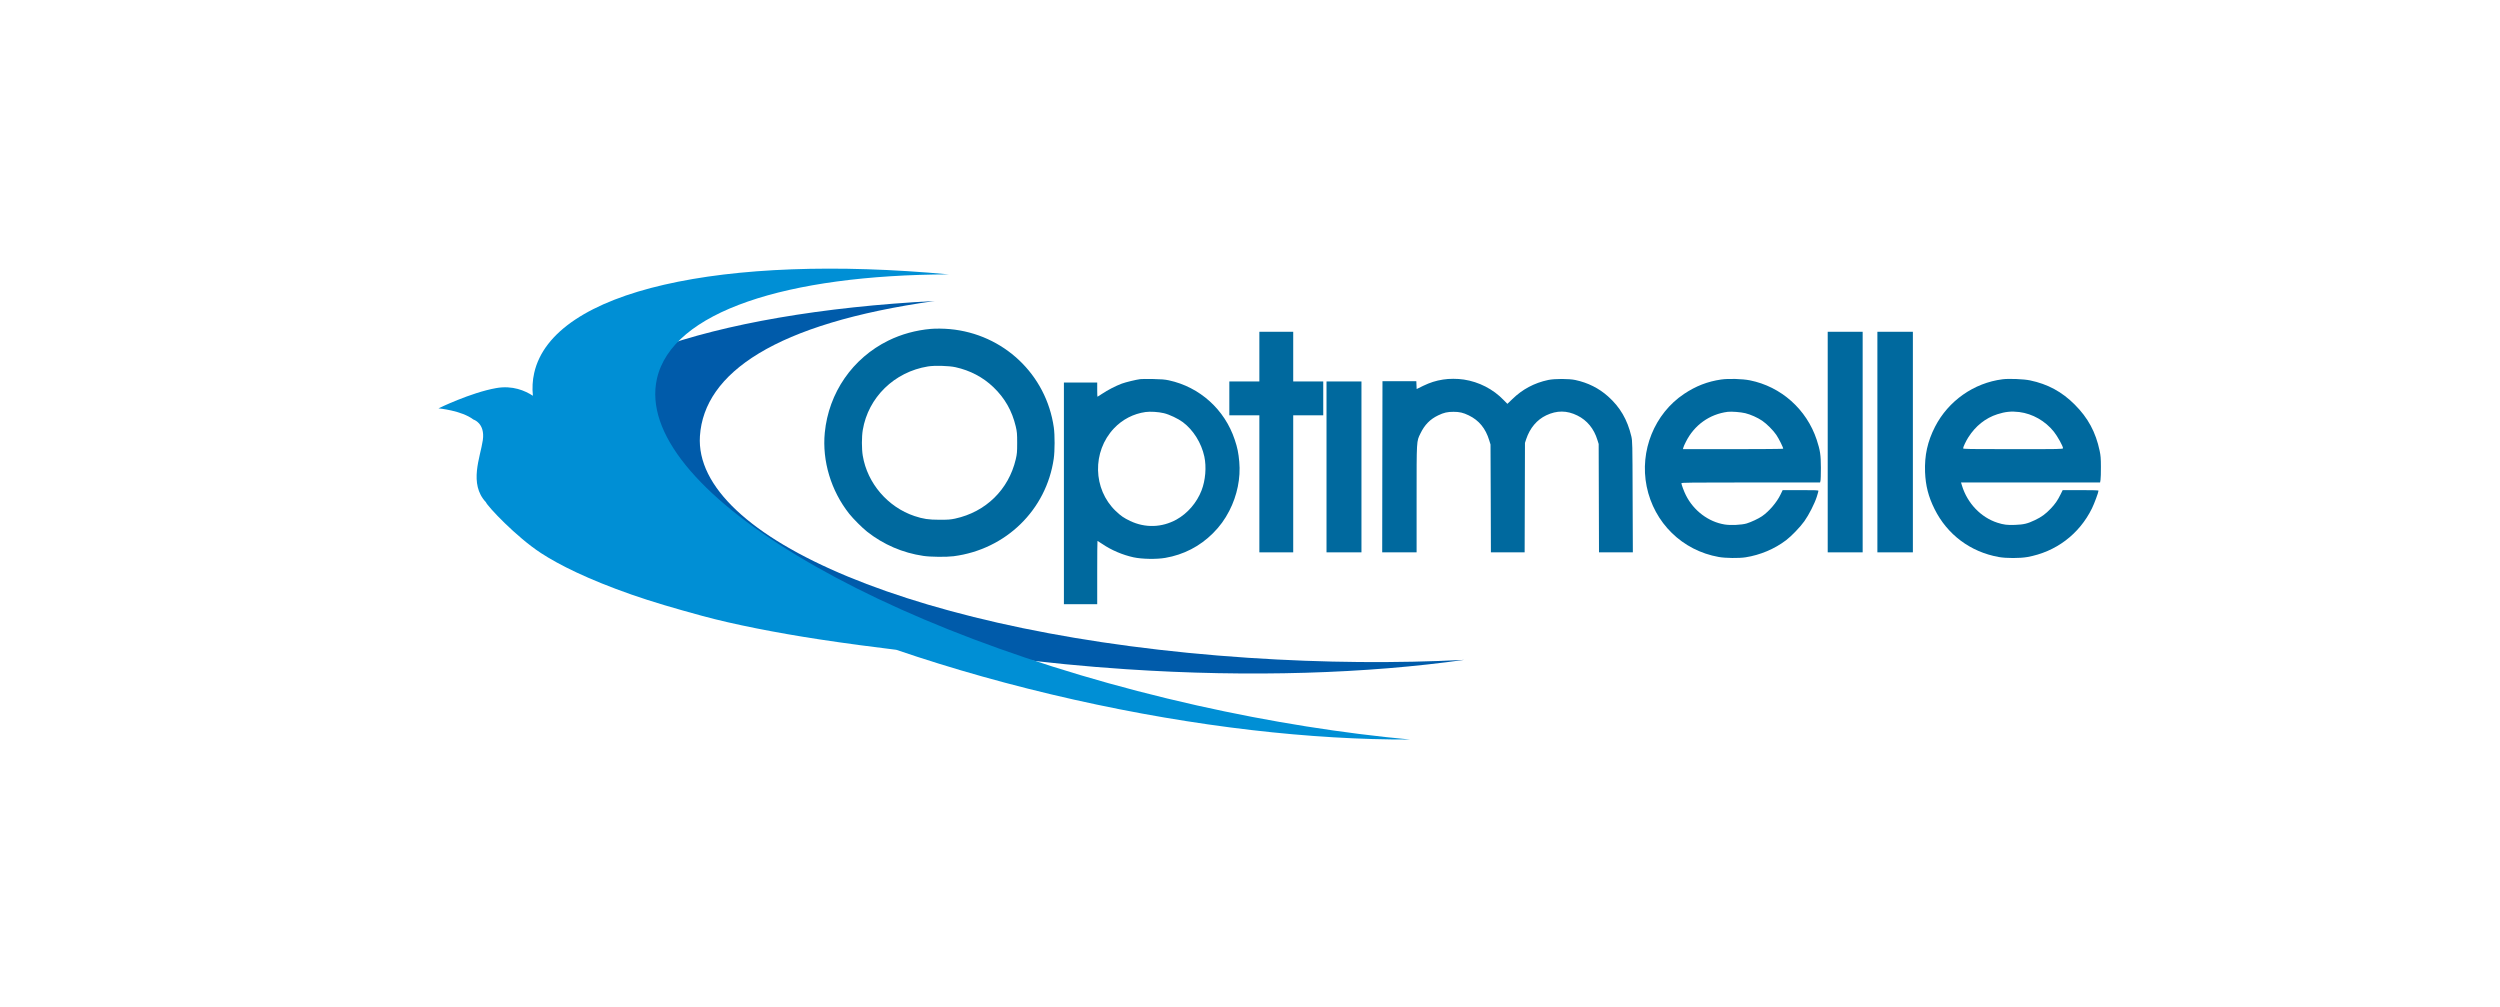
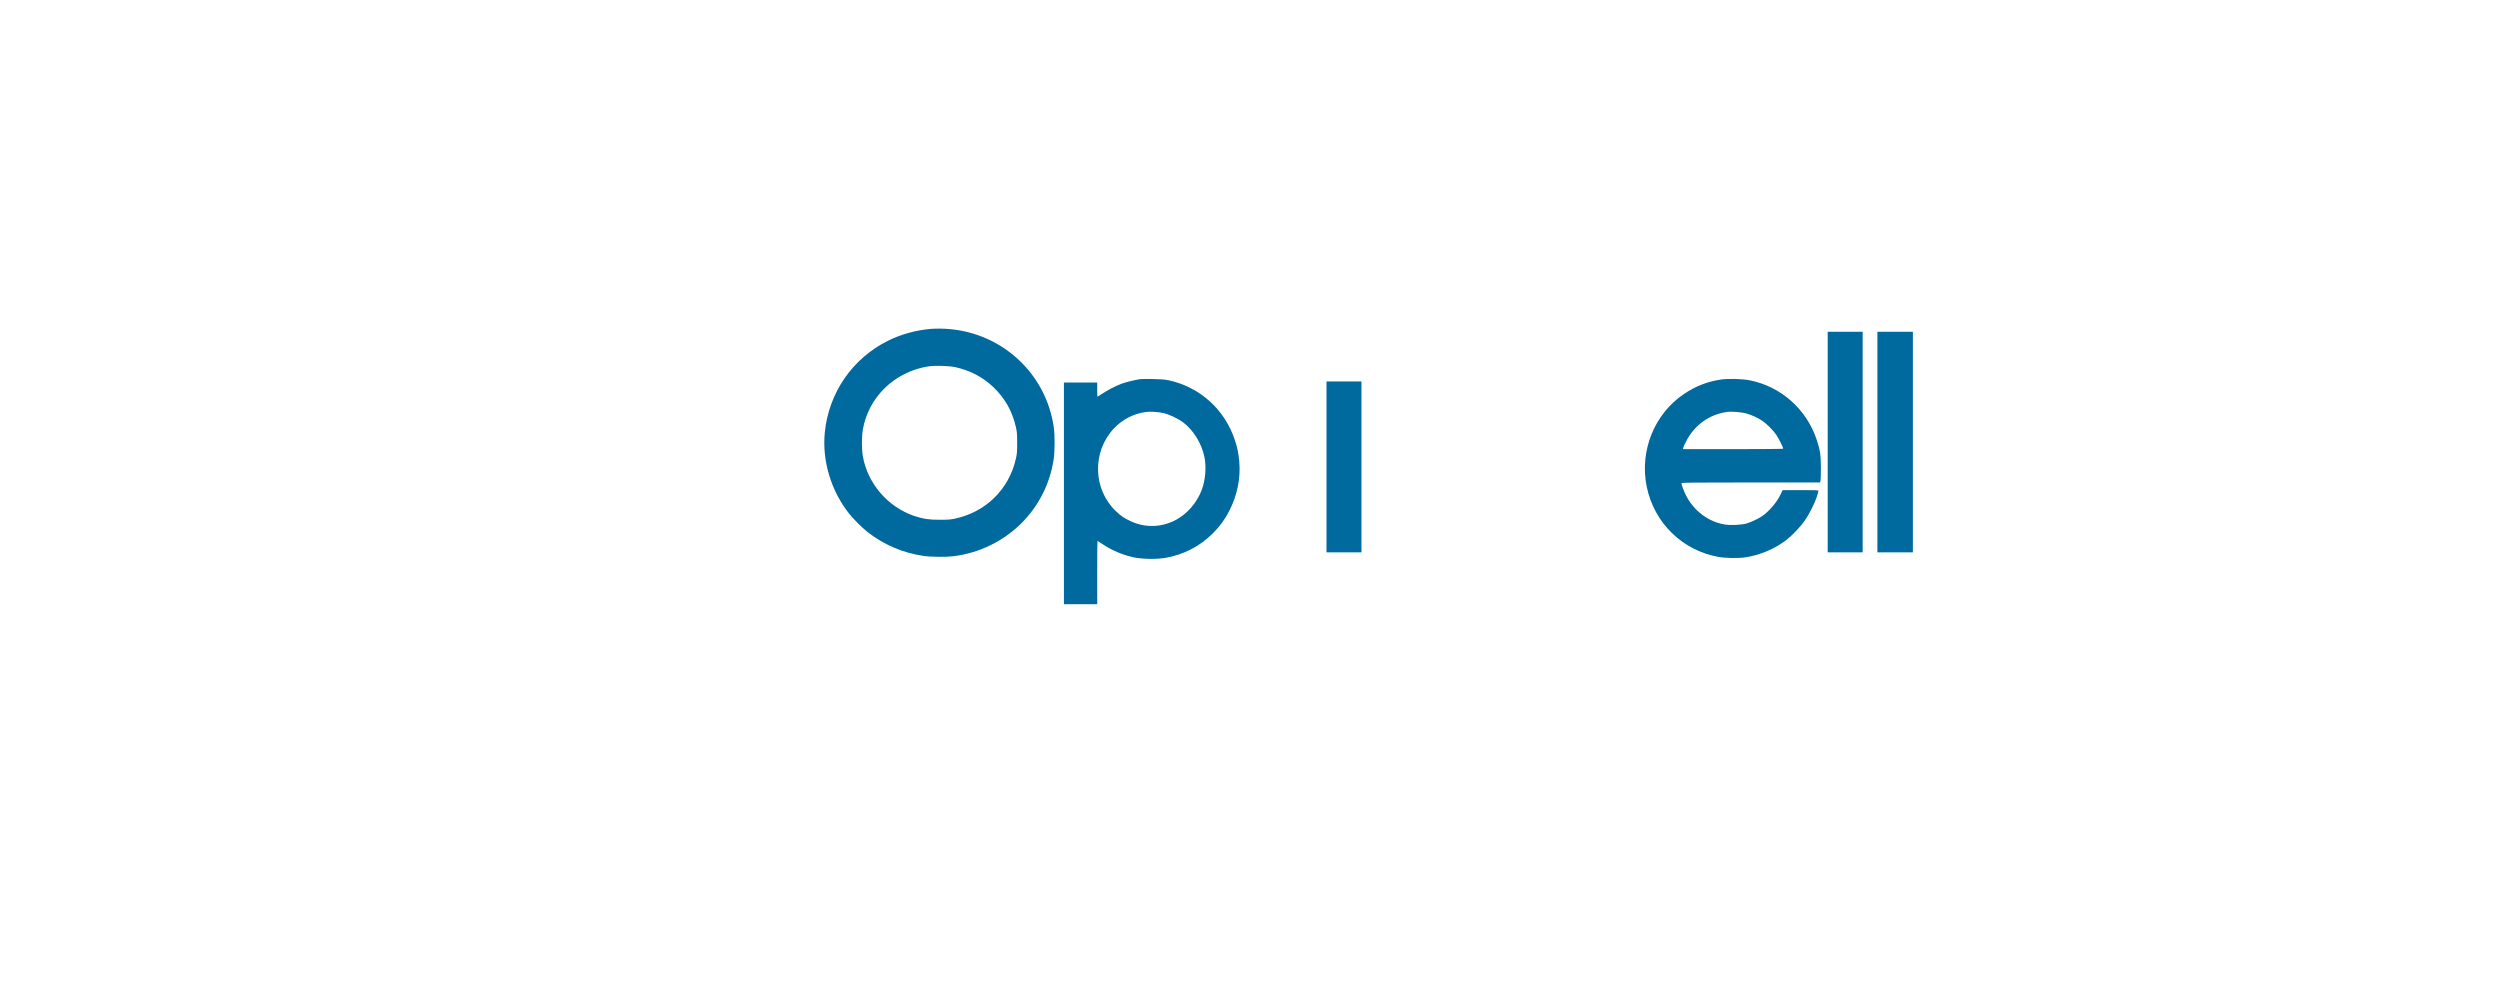
<svg xmlns="http://www.w3.org/2000/svg" enable-background="new 0 0 595.28 239.89" height="239.89" viewBox="0 0 595.28 239.89" width="595.28">
  <clipPath id="a">
-     <path d="m0 0h595.28v239.89h-595.28z" />
-   </clipPath>
-   <path clip-path="url(#a)" d="m297.25 156.633c-78.523-5.219-132.188-28.735-130.588-52.813.996-14.985 17.841-26.798 55.914-32.15-53.635 2.766-92.439 16.093-93.672 34.634-1.6 24.078 60.759 47.828 139.284 53.047 29.653 1.972 57.368 1.018 80.47-2.229-16.016.825-33.351.711-51.408-.489" fill="#005baa" />
+     </clipPath>
  <path clip-path="url(#a)" d="m335.786 176.094c-15.99-1.477-33.122-4.161-50.779-8.123-76.788-17.232-134.357-52.055-128.585-77.778 3.593-16.009 30.877-24.719 69.48-24.861-53.551-4.945-94.264 3.688-98.709 23.496-.396 1.763-.492 3.569-.307 5.409-1.844-1.2-4.832-2.523-8.763-1.823-6.068 1.081-13.717 4.822-13.717 4.822s5.487.499 8.314 2.661c0 0 2.826.831 2.244 4.905-.581 4.069-3.401 10.377.735 14.783.348.943 7.239 8.29 13.152 12.134 4.282 2.785 11.129 6.225 21.544 9.868 4.819 1.687 10.157 3.25 16.862 5.078 7.316 1.995 17.623 4.024 27.871 5.583 6.376.971 12.721 1.805 18.283 2.48 13.175 4.495 27.406 8.521 42.366 11.878 28.997 6.509 56.586 9.574 80.009 9.488" fill="#008fd5" />
  <g fill="#00699e" transform="matrix(.013 0 0 -.013 196 144)">
    <path d="m1975 5053c-276-24-542-97-780-214-656-322-1094-956-1165-1688-50-517 115-1065 448-1485 74-93 239-258 328-328 300-236 649-387 1029-443 134-20 421-23 555-6 956 124 1699 848 1834 1788 20 142 21 431 1 571-138 971-922 1712-1905 1801-109 10-256 12-345 4zm450-702c269-60 501-182 692-364 211-202 343-434 411-721 23-99 26-131 26-301s-3-202-26-301c-131-556-549-964-1111-1086-85-18-133-22-287-21-200 0-297 15-457 68-489 164-863 600-947 1104-21 123-21 349 0 472 100 598 578 1064 1193 1164 122 20 386 13 506-14z" />
-     <path d="m7990 4545v-455h-275-275v-310-310h275 275v-1255-1255h310 310v1255 1255h275 275v310 310h-275-275v455 455h-310-310z" />
    <path d="m18400 2980v-2020h320 320v2020 2020h-320-320z" />
    <path d="m19310 2980v-2020h325 325v2020 2020h-325-325z" />
    <path d="m5810 4133c-77-10-268-56-341-83-109-41-263-120-358-185-45-30-84-55-86-55-3 0-5 59-5 130v130h-305-305v-2030-2030h305 305v580c0 319 2 580 5 580 2 0 41-25 86-55 166-114 376-203 575-246 153-33 421-38 581-10 334 57 633 211 873 451 126 126 219 254 300 412 144 280 209 598 182 897-15 164-33 256-83 404-184 554-640 965-1207 1088-75 16-141 21-292 24-107 2-211 1-230-2zm431-624c101-24 261-100 347-164 193-145 340-381 394-630 41-192 21-436-51-621-87-225-256-421-460-534-268-147-572-156-846-26-118 56-170 92-266 183-419 401-434 1088-32 1514 154 163 357 268 578 299 85 12 237 3 336-21z" />
-     <path d="m11355 4125c-133-21-237-54-364-115l-120-59-3 72-3 72h-310-310l-3-1567-2-1568h315 315v978c0 1088-2 1051 69 1197 77 160 177 263 326 334 103 50 169 65 280 65s177-15 280-65c187-90 309-238 376-459l23-75 4-987 3-988h309 309l3 1002 3 1003 23 70c68 202 196 354 367 435 194 92 379 91 570-4 178-88 304-241 367-448l23-73 3-992 3-993h310 310l-4 1018c-3 996-4 1019-24 1108-72 304-206 535-428 732-166 148-367 249-595 298-118 26-381 26-500 1-254-54-471-170-655-349-49-48-91-88-92-88 0 0-32 32-70 71-190 198-451 332-728 374-119 18-269 18-380 0z" />
    <path d="m16450 4126c-252-37-463-119-681-264-543-363-817-1042-685-1695 136-668 653-1174 1321-1292 120-22 372-25 490-6 269 42 532 153 745 315 99 76 257 241 332 346 83 116 188 323 228 448 16 52 30 100 30 108 0 12-52 14-327 14h-328l-39-81c-69-144-210-309-340-398-64-44-198-107-281-132-90-27-294-37-401-19-297 47-570 253-711 535-34 66-83 198-83 221 0 12 171 14 1270 14h1270l7 28c5 15 8 124 8 242-1 237-13 317-76 510-185 560-654 977-1226 1091-139 27-388 34-523 15zm440-617c100-25 222-79 311-139 82-56 203-177 258-259 49-72 132-241 125-253-3-4-417-8-921-8h-915l7 27c3 15 24 63 47 107 152 306 434 508 768 550 69 8 237-5 320-25z" />
-     <path d="m21602 4130c-525-67-992-395-1236-869-138-270-194-524-183-831 10-249 61-449 173-675 233-470 658-788 1179-881 136-24 384-24 520 0 522 93 952 417 1185 891 44 90 120 295 120 324 0 8-92 11-328 11h-328l-38-77c-54-110-100-177-180-261-94-99-172-156-291-212-136-65-205-81-363-87-141-6-209 3-322 39-304 98-552 356-651 681l-17 57h1273 1274l8 48c4 26 8 133 7 237 0 156-5 209-23 295-72 342-213 603-456 846-234 235-494 376-820 444-115 24-385 35-503 20zm307-600c243-31 476-163 634-361 65-81 167-265 167-301 0-17-50-18-915-18-813 0-915 2-915 15 0 23 52 134 95 201 133 209 315 354 533 424 143 46 257 58 401 40z" />
    <path d="m9220 2525v-1565h320 320v1565 1565h-320-320z" />
  </g>
</svg>